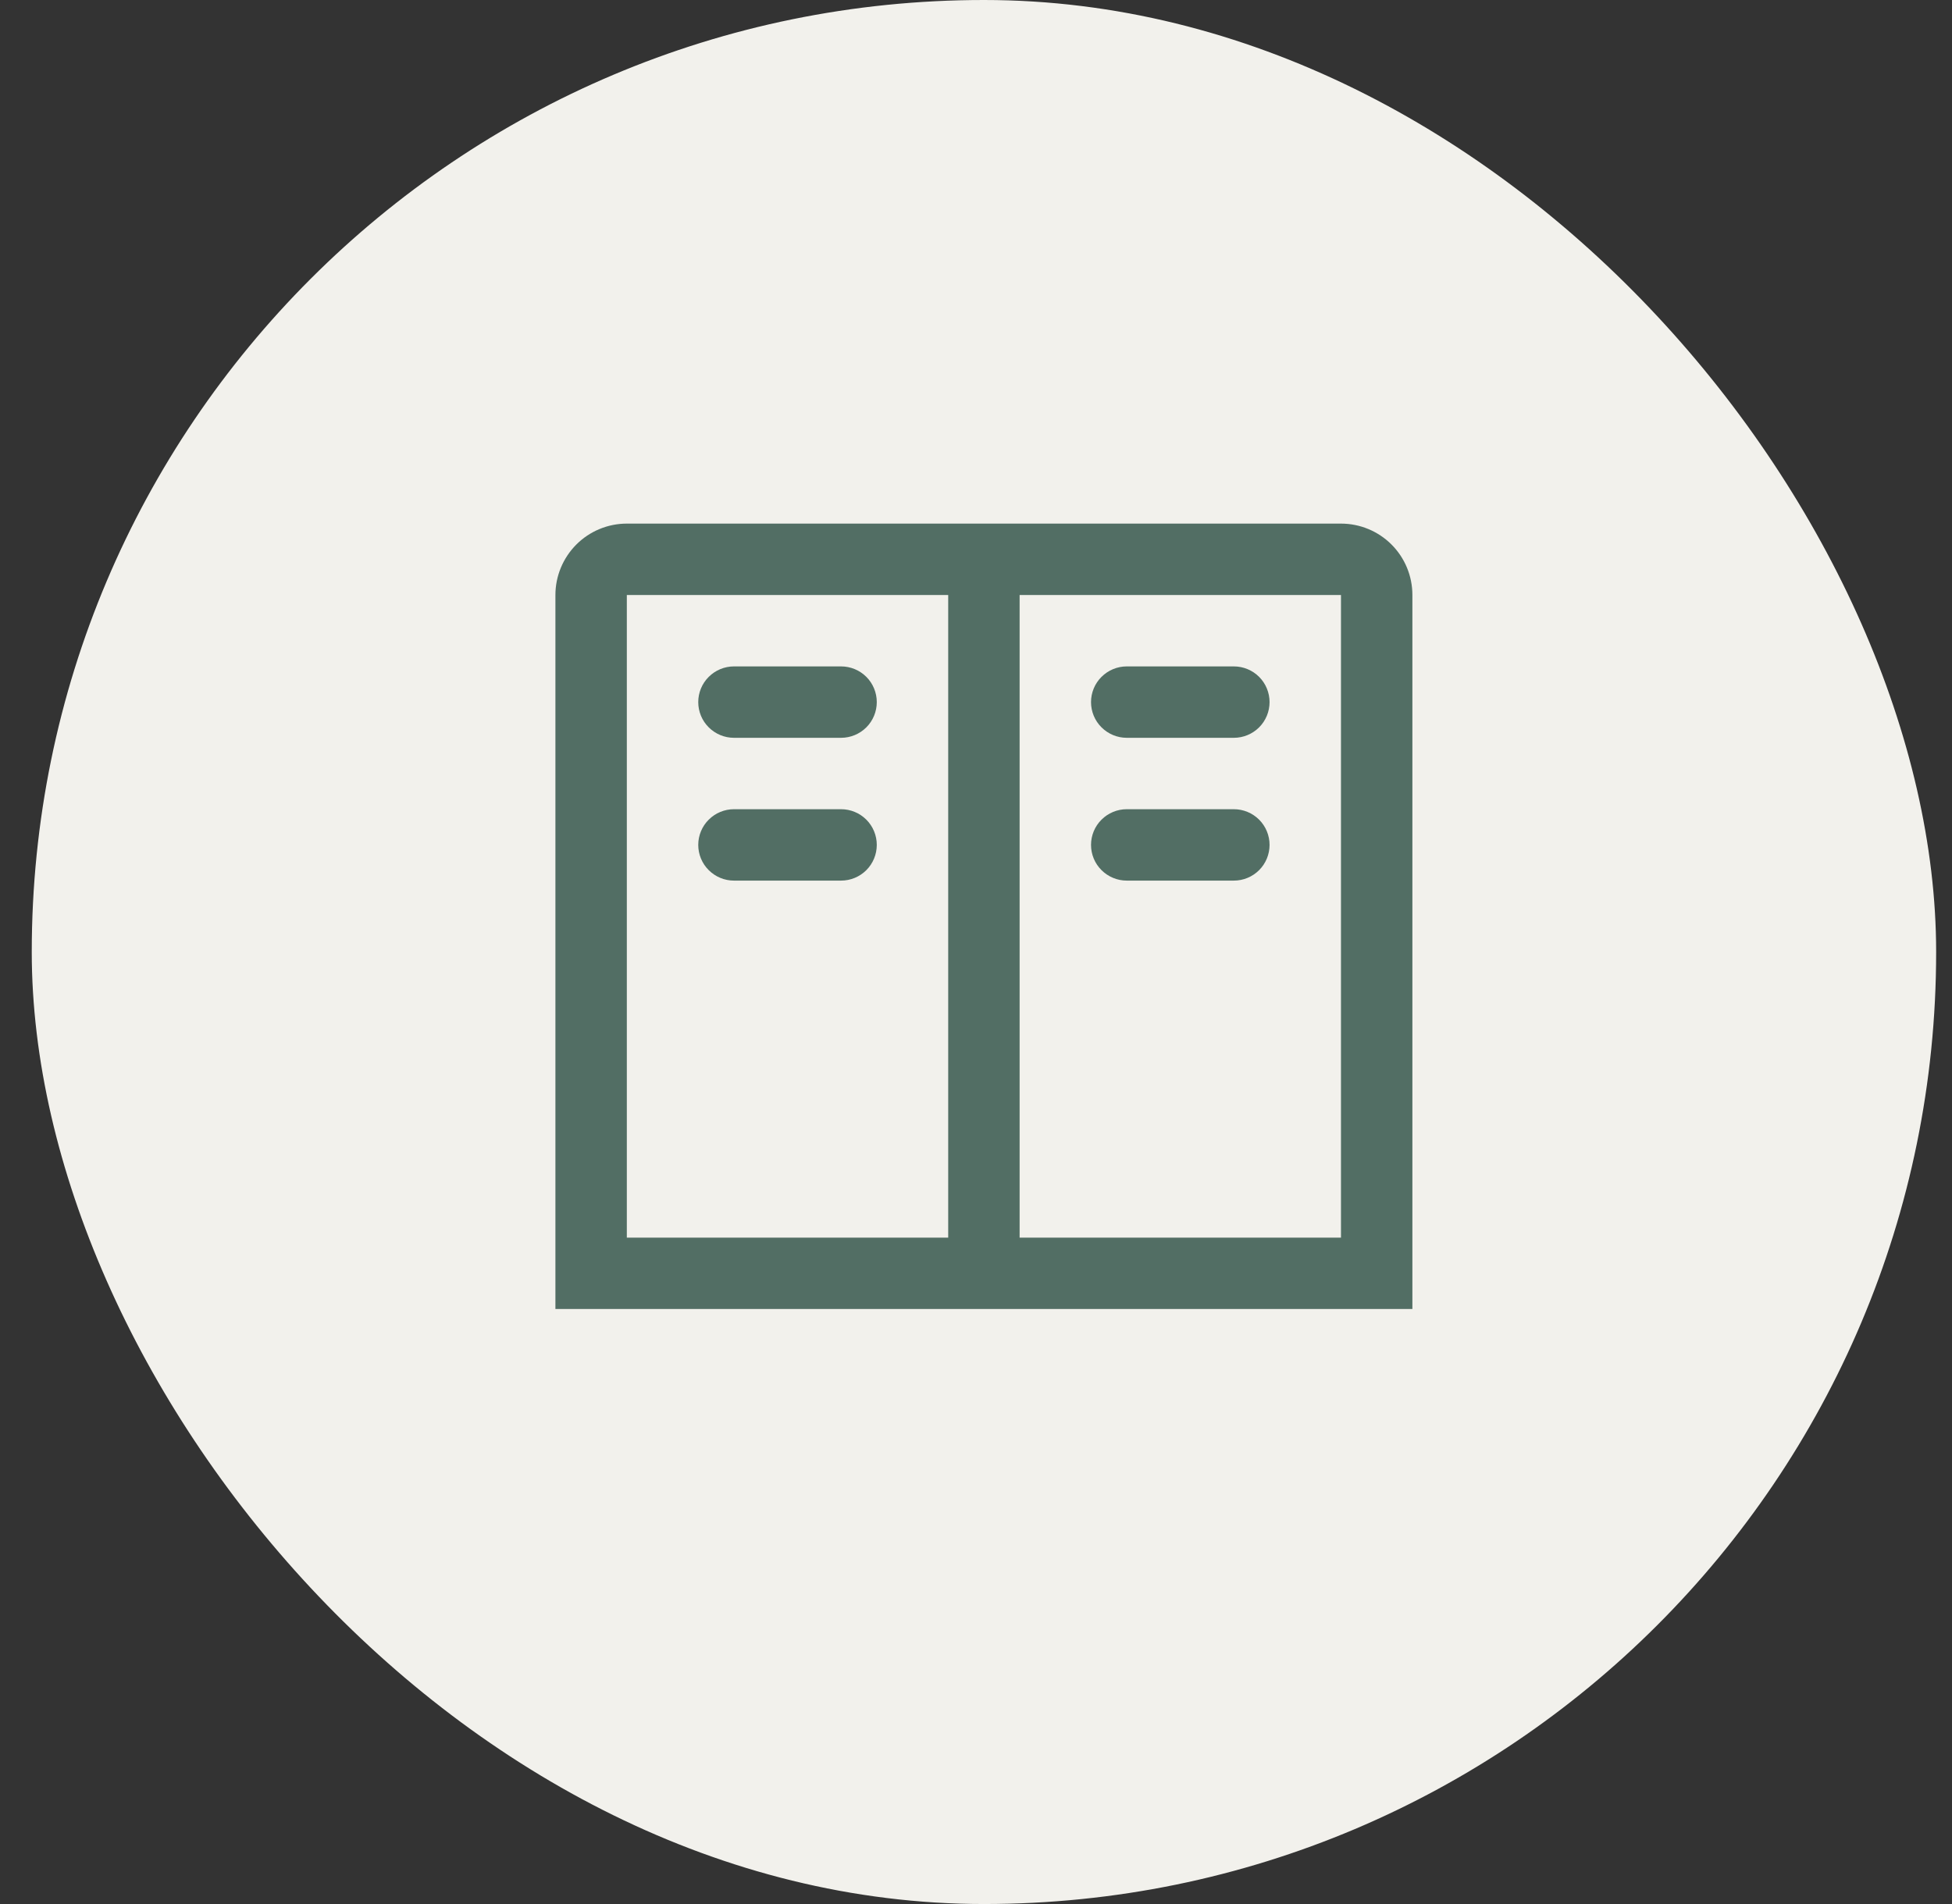
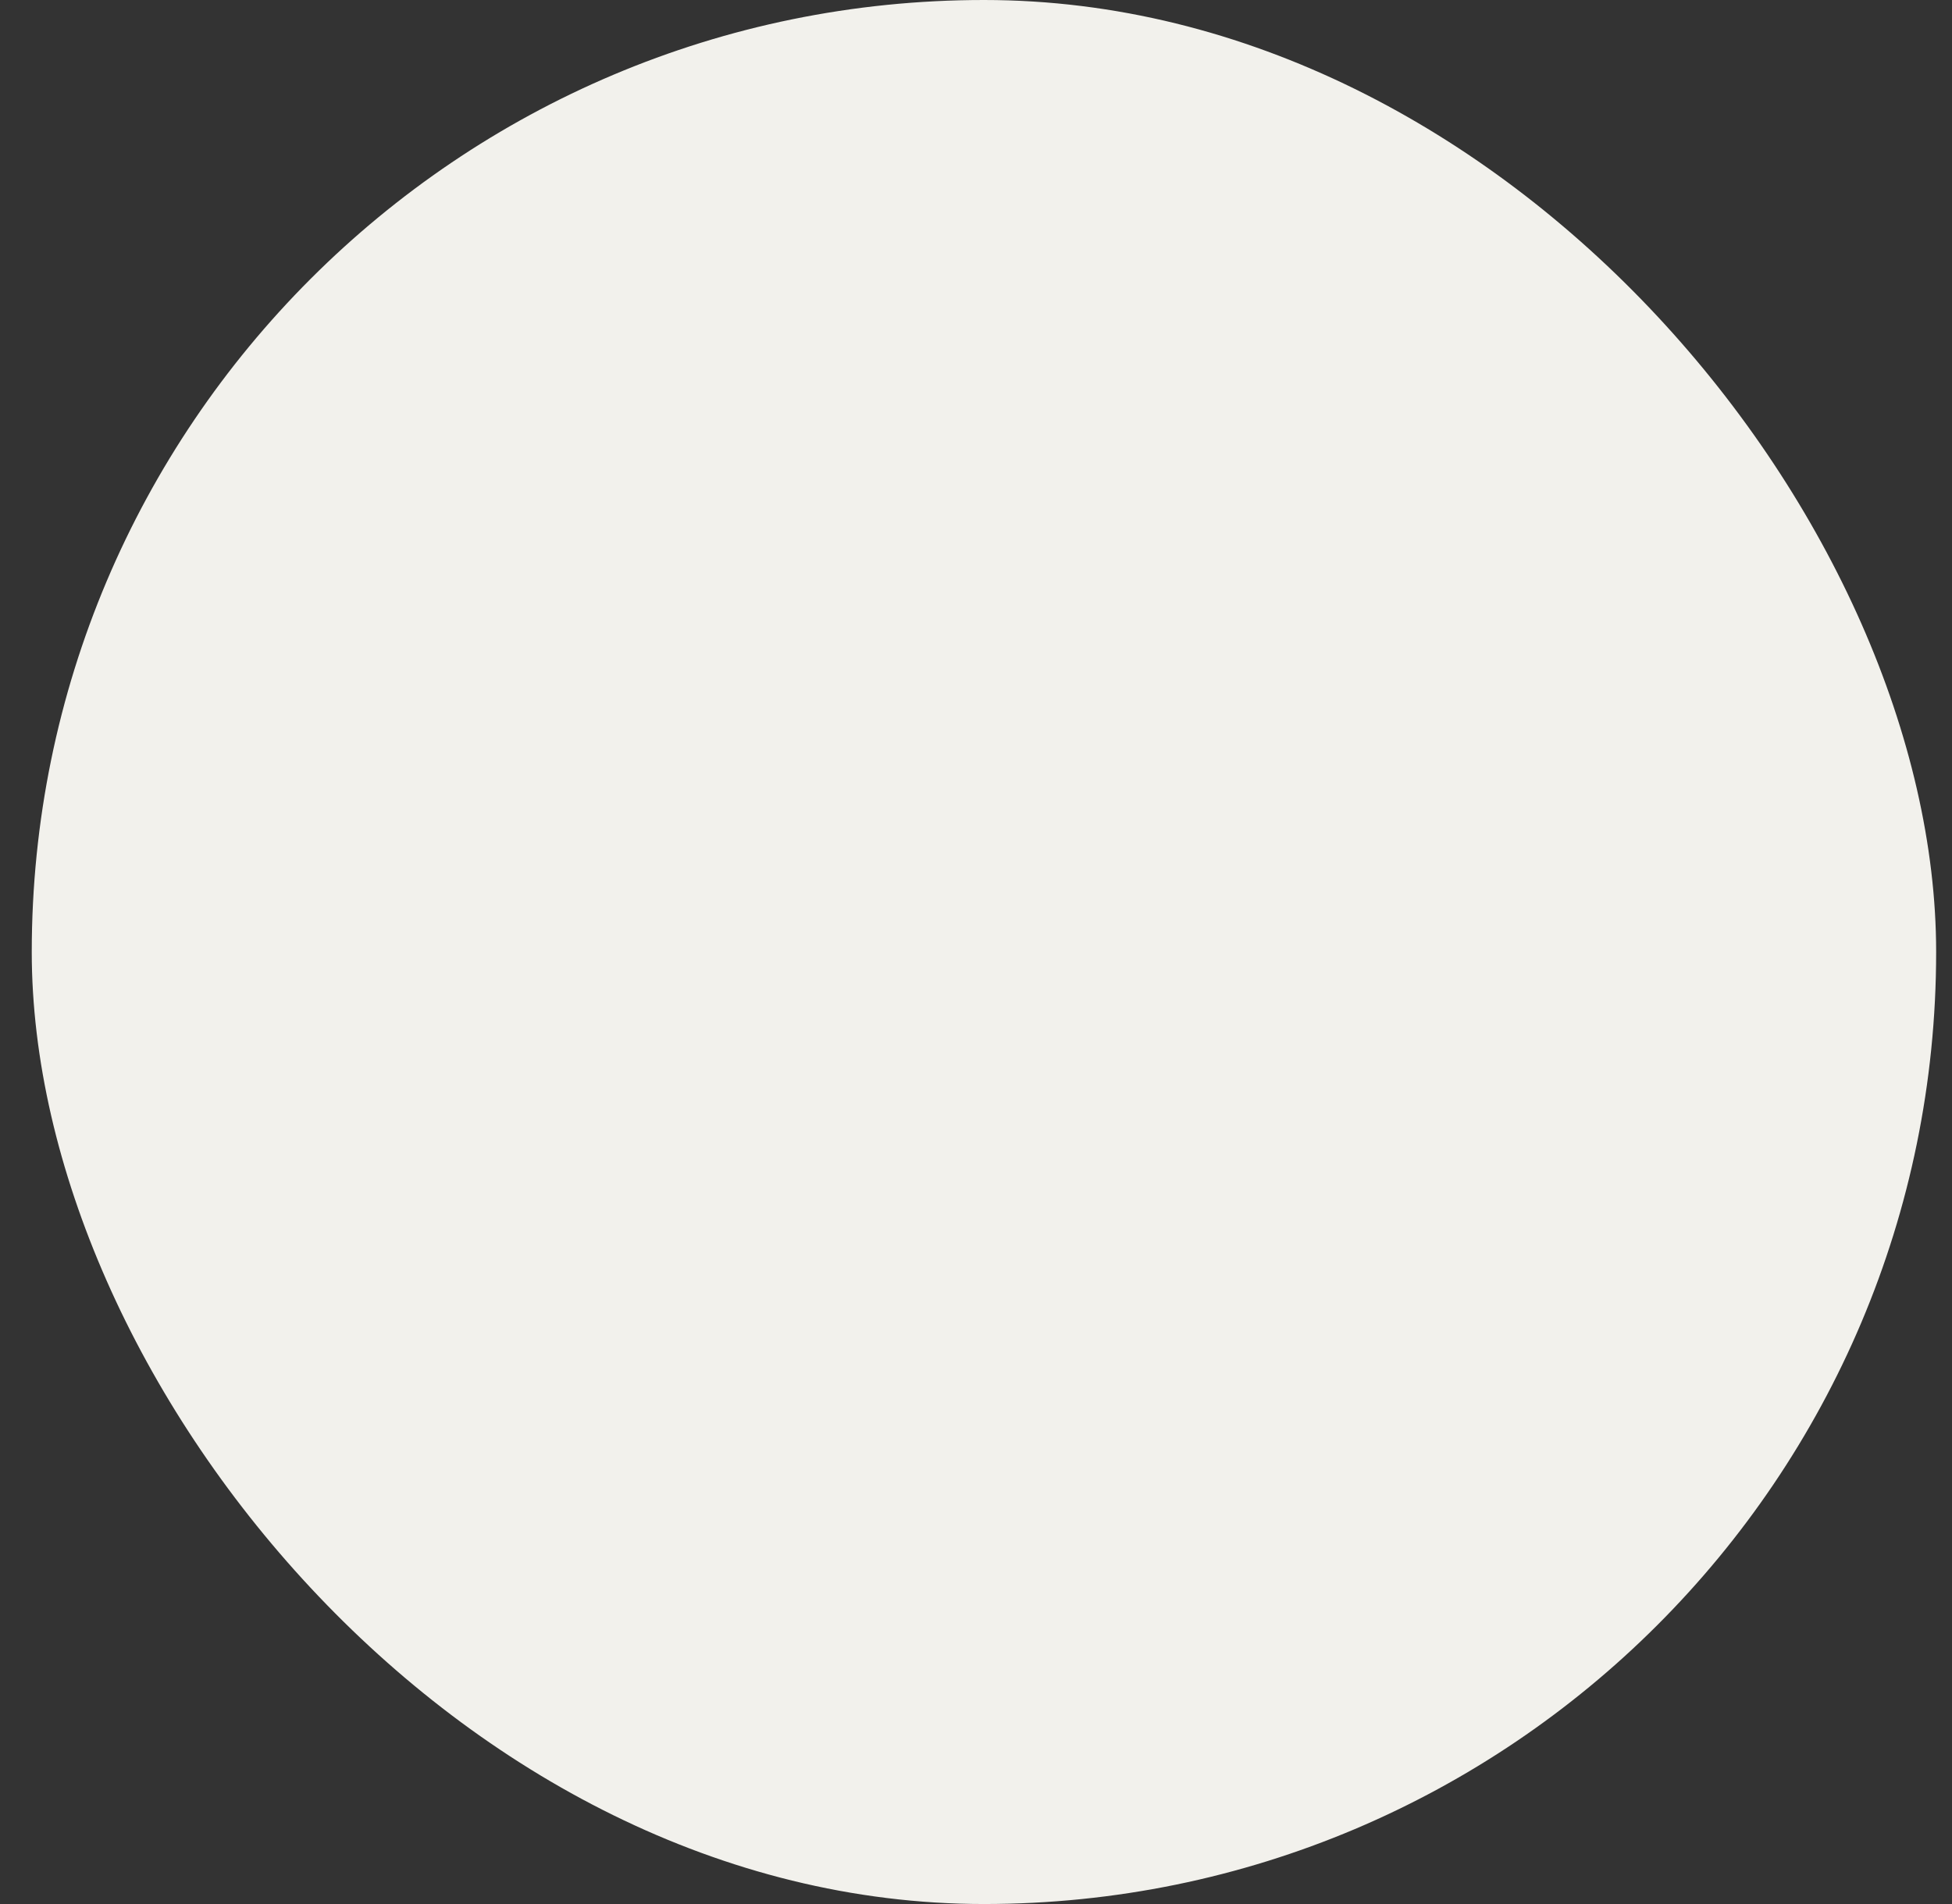
<svg xmlns="http://www.w3.org/2000/svg" width="41" height="40" viewBox="0 0 41 40" fill="none">
  <rect x="0" y="0" width="41" height="40" fill="#333333" stroke="none" />
  <rect x="0.667" width="40" height="40" rx="20" fill="#F2F1EC" />
-   <path fill-rule="evenodd" clip-rule="evenodd" d="M26.447 15.28C26.587 15.14 26.666 14.949 26.666 14.75C26.666 14.551 26.587 14.36 26.447 14.22C26.306 14.079 26.115 14 25.916 14H23.666C23.468 14 23.277 14.079 23.136 14.22C22.995 14.36 22.916 14.551 22.916 14.75C22.916 14.949 22.995 15.14 23.136 15.28C23.277 15.421 23.468 15.5 23.666 15.5H25.916C26.115 15.5 26.306 15.421 26.447 15.28ZM23.666 17H25.916C26.115 17 26.306 17.079 26.447 17.22C26.587 17.36 26.666 17.551 26.666 17.75C26.666 17.949 26.587 18.14 26.447 18.28C26.306 18.421 26.115 18.5 25.916 18.5H23.666C23.468 18.5 23.277 18.421 23.136 18.28C22.995 18.14 22.916 17.949 22.916 17.75C22.916 17.551 22.995 17.36 23.136 17.22C23.277 17.079 23.468 17 23.666 17ZM17.666 15.5H15.416C15.218 15.5 15.027 15.421 14.886 15.28C14.745 15.14 14.666 14.949 14.666 14.75C14.666 14.551 14.745 14.36 14.886 14.22C15.027 14.079 15.218 14 15.416 14H17.666C17.865 14 18.056 14.079 18.197 14.22C18.337 14.36 18.416 14.551 18.416 14.75C18.416 14.949 18.337 15.14 18.197 15.28C18.056 15.421 17.865 15.5 17.666 15.5ZM15.416 17H17.666C17.865 17 18.056 17.079 18.197 17.22C18.337 17.36 18.416 17.551 18.416 17.75C18.416 17.949 18.337 18.14 18.197 18.28C18.056 18.421 17.865 18.5 17.666 18.5H15.416C15.218 18.5 15.027 18.421 14.886 18.28C14.745 18.14 14.666 17.949 14.666 17.75C14.666 17.551 14.745 17.36 14.886 17.22C15.027 17.079 15.218 17 15.416 17ZM29.666 27.5V12.5C29.666 12.102 29.509 11.721 29.227 11.439C28.946 11.158 28.564 11 28.166 11H13.166C12.769 11 12.387 11.158 12.106 11.439C11.825 11.721 11.666 12.102 11.666 12.5V27.5H13.166H19.916H21.416H28.166H29.666ZM19.916 12.5V26H13.166V12.5H19.916ZM28.166 26H21.416V12.5H28.166V26Z" fill="#526E64" />
</svg>